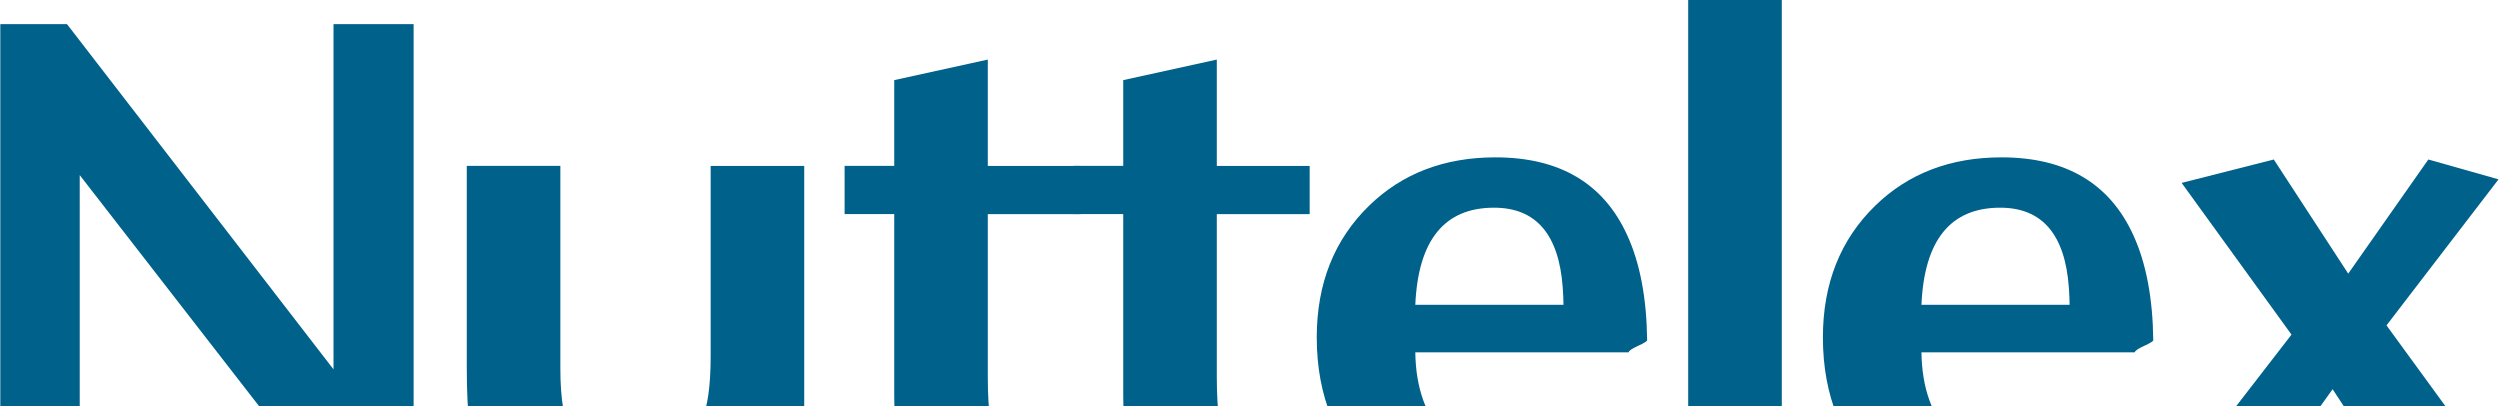
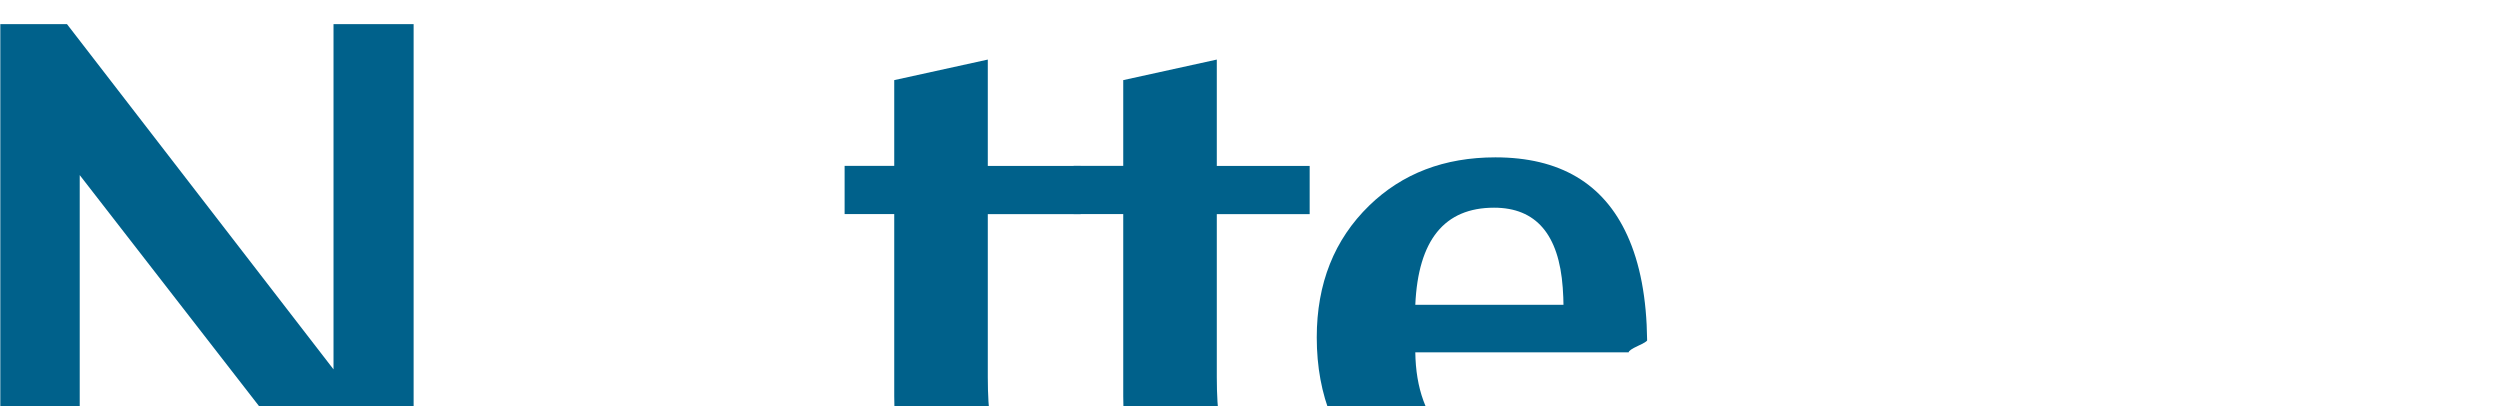
<svg xmlns="http://www.w3.org/2000/svg" width="1526" height="248" viewBox="0 0 1526 248" fill="none">
  <path d="M 252.474 317.623 L 212.235 317.623 L 48.662 106.879 L 48.662 317.611 L 0.195 317.611 L 0.195 14.712 L 40.874 14.712 L 203.578 225.456 L 203.578 14.712 L 252.474 14.712 L 252.474 317.611 L 252.474 317.623 Z" fill="#00618B" />
-   <path d="M 490.9 317.624 L 433.788 317.624 L 433.788 288.633 C 413.014 311.428 388.352 322.808 359.79 322.808 C 324.878 322.808 302.095 309.395 291.417 282.569 C 287.089 271.605 284.924 252.128 284.924 224.149 L 284.924 101.255 L 342.049 101.255 L 342.049 225.017 C 342.049 243.781 344.356 257.336 348.969 265.696 C 355.89 277.813 367.579 283.865 384.024 283.865 C 405.666 283.865 420.375 274.935 428.163 257.051 C 431.909 248.68 433.788 235.564 433.788 217.668 L 433.788 101.267 L 490.9 101.267 L 490.9 317.624 Z" fill="#00618B" />
  <path d="M 670.469 308.962 C 650.564 318.19 631.098 322.804 612.049 322.804 C 586.661 322.804 568.195 314.444 556.661 297.714 C 549.443 287.321 545.84 268.711 545.84 241.897 L 545.84 130.681 L 515.553 130.681 L 515.553 101.263 L 545.84 101.263 L 545.84 48.907 L 602.952 36.362 L 602.952 101.275 L 659.636 101.275 L 659.636 130.693 L 602.952 130.693 L 602.952 230.22 C 602.952 251.862 605.188 266.94 609.659 275.442 C 614.13 283.956 621.99 288.201 633.238 288.201 C 642.466 288.201 651.551 285.894 660.504 281.28 L 670.457 308.974 L 670.469 308.962 Z" fill="#00618B" />
  <path d="M 810.253 308.962 C 790.348 318.19 770.87 322.804 751.833 322.804 C 726.446 322.804 707.979 314.444 696.445 297.714 C 689.227 287.321 685.624 268.711 685.624 241.897 L 685.624 130.681 L 655.338 130.681 L 655.338 101.263 L 685.624 101.263 L 685.624 48.907 L 742.736 36.362 L 742.736 101.275 L 799.421 101.275 L 799.421 130.693 L 742.736 130.693 L 742.736 230.22 C 742.736 251.862 744.972 266.94 749.443 275.442 C 753.914 283.956 761.774 288.201 773.023 288.201 C 782.25 288.201 791.335 285.894 800.289 281.28 L 810.241 308.974 L 810.253 308.962 Z" fill="#00618B" />
  <path d="M 1005.41 207.694 C 1005.41 208.277 1003.53 209.43 999.767 211.154 C 996.027 212.891 994.147 214.187 994.147 215.055 L 863.903 215.055 C 864.189 236.982 870.455 254.295 882.715 266.983 C 894.974 279.682 910.92 286.02 930.528 286.02 C 948.983 286.02 967.747 280.253 986.785 268.707 L 1002.79 298.565 C 974.228 314.725 946.106 322.799 918.411 322.799 C 886.674 322.799 860.431 313.001 839.669 293.381 C 815.709 270.883 803.747 241.738 803.747 205.97 C 803.747 173.08 814.413 146.254 835.769 125.48 C 855.972 105.86 881.645 96.05 912.799 96.05 C 952.015 96.05 978.853 111.924 993.287 143.649 C 1001.08 160.677 1005.12 182.022 1005.41 207.694 Z M 954.346 186.053 C 954.346 183.46 954.191 180 953.906 175.672 C 951.575 143.079 937.58 126.776 911.967 126.776 C 881.668 126.776 865.651 146.539 863.903 186.053 L 954.334 186.053 L 954.346 186.053 Z" fill="#00618B" />
-   <path d="M 1087.61 317.62 L 1030.48 317.62 L 1030.48 0 L 1087.61 0 L 1087.61 317.62 Z" fill="#00618B" />
-   <path d="M 1314.35 207.694 C 1314.35 208.277 1312.47 209.43 1308.71 211.154 C 1304.97 212.891 1303.1 214.187 1303.1 215.055 L 1172.86 215.055 C 1173.14 236.982 1179.41 254.295 1191.67 266.983 C 1203.94 279.682 1219.87 286.02 1239.48 286.02 C 1257.94 286.02 1276.7 280.253 1295.74 268.707 L 1311.74 298.565 C 1283.18 314.725 1255.06 322.799 1227.37 322.799 C 1195.63 322.799 1169.39 313.001 1148.62 293.381 C 1124.66 270.883 1112.7 241.738 1112.7 205.97 C 1112.7 173.08 1123.37 146.254 1144.71 125.48 C 1164.91 105.86 1190.58 96.05 1221.74 96.05 C 1260.97 96.05 1287.8 111.924 1302.23 143.649 C 1310.02 160.677 1314.06 182.022 1314.35 207.694 Z M 1263.29 186.053 C 1263.29 183.46 1263.13 180 1262.85 175.672 C 1260.52 143.079 1246.52 126.776 1220.91 126.776 C 1190.61 126.776 1174.58 146.539 1172.85 186.053 L 1263.28 186.053 L 1263.29 186.053 Z" fill="#00618B" />
-   <path d="M 1535.91 307.232 L 1479.21 321.953 L 1423.83 237.575 L 1363.25 321.953 L 1319.11 307.232 L 1398.73 204.245 L 1331.67 111.638 L 1387.92 97.357 L 1433.36 167.026 L 1482.25 97.357 L 1525.1 109.473 L 1456.72 198.608 L 1535.92 307.22 L 1535.91 307.232 Z" fill="#00618B" />
</svg>